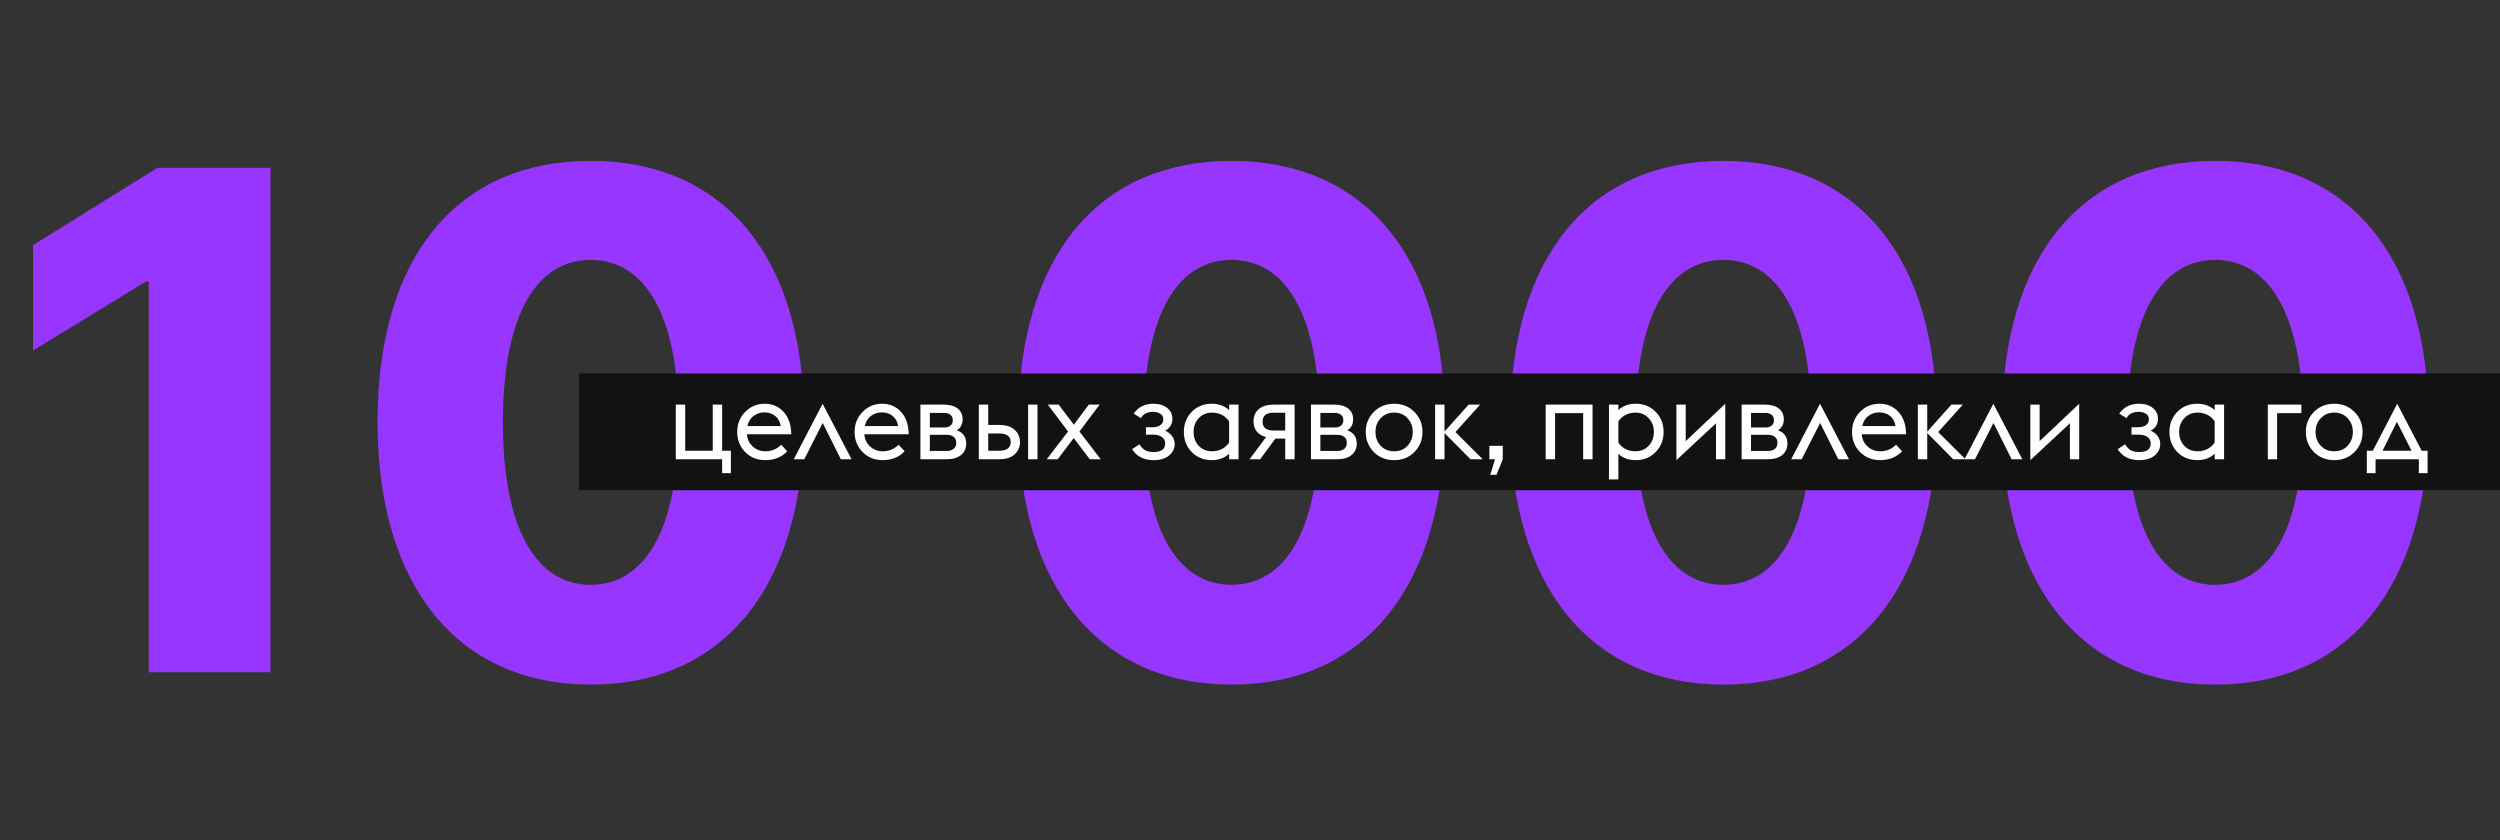
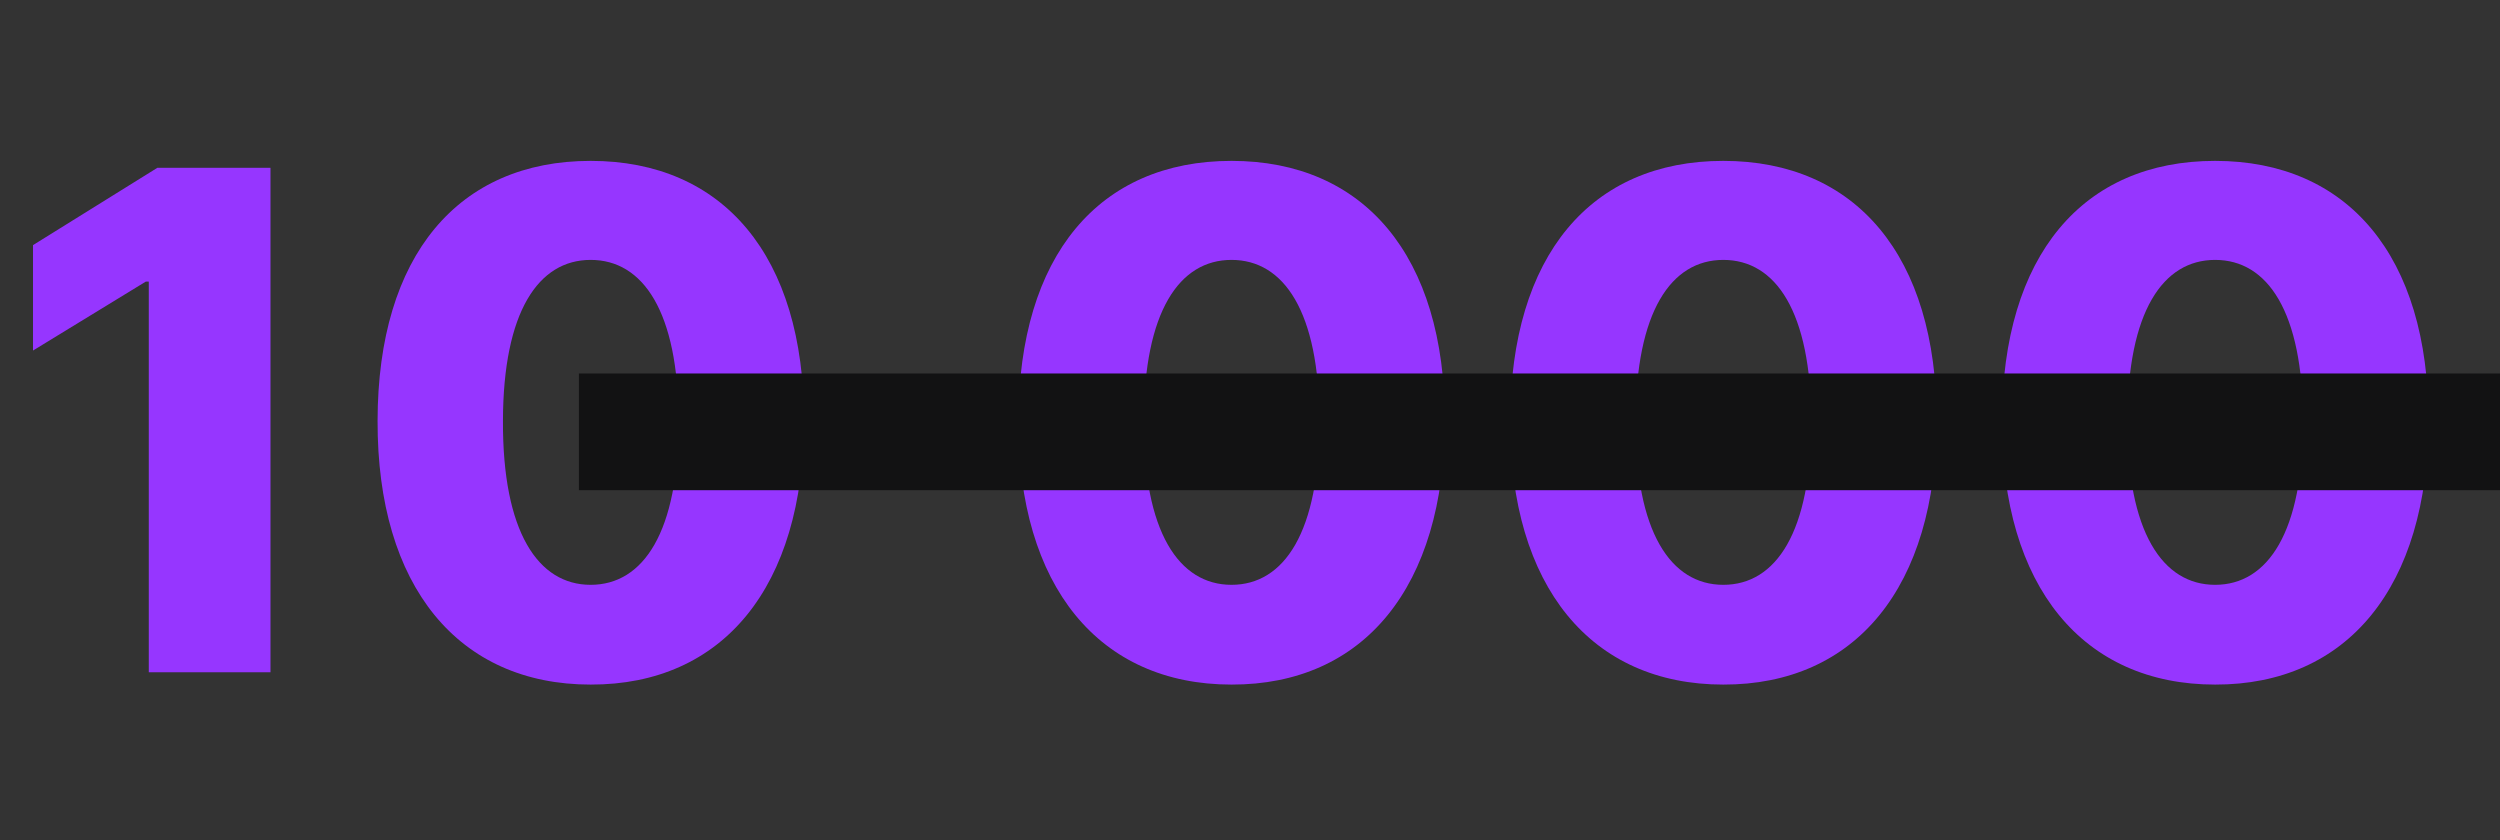
<svg xmlns="http://www.w3.org/2000/svg" width="1071" height="360" viewBox="0 0 1071 360" fill="none">
  <rect x="0" y="0" width="1071" height="360" fill="#333333" stroke="none" />
  <path d="M115.872 71.874H67.434L14.141 105.01V150.177L62.474 120.629H63.74V288H115.872V71.874ZM253.036 293.277C309.6 293.382 344.32 251.592 344.425 180.253C344.531 109.337 309.6 68.919 253.036 68.919C196.471 68.919 161.857 109.231 161.752 180.253C161.541 251.381 196.471 293.277 253.036 293.277ZM253.036 250.537C230.558 250.537 215.256 227.953 215.467 180.253C215.572 133.503 230.663 111.342 253.036 111.342C275.514 111.342 290.605 133.503 290.71 180.253C290.816 227.953 275.619 250.537 253.036 250.537ZM527.573 293.277C584.137 293.382 618.857 251.592 618.963 180.253C619.068 109.337 584.137 68.919 527.573 68.919C471.009 68.919 436.395 109.231 436.289 180.253C436.078 251.381 471.009 293.277 527.573 293.277ZM527.573 250.537C505.095 250.537 489.793 227.953 490.004 180.253C490.11 133.503 505.201 111.342 527.573 111.342C550.051 111.342 565.142 133.503 565.248 180.253C565.353 227.953 550.157 250.537 527.573 250.537ZM738.265 293.277C794.829 293.382 829.549 251.592 829.654 180.253C829.76 109.337 794.829 68.919 738.265 68.919C681.7 68.919 647.086 109.231 646.981 180.253C646.77 251.381 681.7 293.277 738.265 293.277ZM738.265 250.537C715.787 250.537 700.485 227.953 700.696 180.253C700.801 133.503 715.892 111.342 738.265 111.342C760.743 111.342 775.834 133.503 775.939 180.253C776.045 227.953 760.848 250.537 738.265 250.537ZM948.956 293.277C1005.52 293.382 1040.24 251.592 1040.35 180.253C1040.45 109.337 1005.52 68.919 948.956 68.919C892.392 68.919 857.778 109.231 857.672 180.253C857.461 251.381 892.392 293.277 948.956 293.277ZM948.956 250.537C926.478 250.537 911.176 227.953 911.387 180.253C911.493 133.503 926.584 111.342 948.956 111.342C971.434 111.342 986.525 133.503 986.631 180.253C986.736 227.953 971.54 250.537 948.956 250.537Z" fill="#9636FF" />
  <rect x="248" y="160" width="823" height="50" fill="#121213" />
-   <path d="M313.11 193.097V202.695H309.364V196.749H289.512V173.338H293.538V193.097H305.337V173.338H309.364V193.097H313.11ZM327.846 197.124C324.412 197.124 321.54 195.969 319.231 193.659C316.952 191.318 315.813 188.446 315.813 185.044C315.813 181.641 316.952 178.785 319.231 176.475C321.509 174.134 324.287 172.964 327.565 172.964C330.905 172.964 333.62 174.134 335.712 176.475C337.834 178.785 338.927 181.969 338.989 186.027H319.98C320.167 188.212 321.01 189.975 322.508 191.318C324.038 192.66 325.817 193.331 327.846 193.331C330.53 193.331 332.809 192.395 334.682 190.522L337.257 193.331C334.853 195.859 331.716 197.124 327.846 197.124ZM327.331 176.663C325.739 176.663 324.256 177.162 322.883 178.161C321.509 179.128 320.62 180.58 320.214 182.515H334.448C334.167 180.642 333.371 179.191 332.06 178.161C330.749 177.131 329.172 176.631 327.331 176.663ZM340.044 196.749L352.405 172.964L364.813 196.749H360.224L352.452 181.204L344.539 196.749H340.044ZM378.143 197.124C374.709 197.124 371.837 195.969 369.527 193.659C367.249 191.318 366.109 188.446 366.109 185.044C366.109 181.641 367.249 178.785 369.527 176.475C371.806 174.134 374.584 172.964 377.862 172.964C381.202 172.964 383.917 174.134 386.009 176.475C388.131 178.785 389.224 181.969 389.286 186.027H370.277C370.464 188.212 371.307 189.975 372.805 191.318C374.334 192.66 376.114 193.331 378.143 193.331C380.827 193.331 383.106 192.395 384.979 190.522L387.554 193.331C385.15 195.859 382.013 197.124 378.143 197.124ZM377.628 176.663C376.036 176.663 374.553 177.162 373.179 178.161C371.806 179.128 370.916 180.58 370.511 182.515H384.744C384.463 180.642 383.668 179.191 382.357 178.161C381.046 177.131 379.469 176.631 377.628 176.663ZM394.312 196.749V173.338H404.238C406.86 173.338 408.873 173.9 410.278 175.024C411.683 176.116 412.385 177.661 412.385 179.659C412.385 181.719 411.558 183.28 409.903 184.341C412.588 185.309 413.93 187.197 413.93 190.007C413.93 192.036 413.197 193.674 411.729 194.923C410.294 196.14 408.155 196.749 405.315 196.749H394.312ZM398.338 183.124H404.706C405.674 183.124 406.485 182.874 407.141 182.375C407.828 181.844 408.171 181.064 408.171 180.034C408.171 179.004 407.828 178.223 407.141 177.693C406.454 177.162 405.643 176.897 404.706 176.897H398.338V183.124ZM398.338 193.191H405.643C406.829 193.191 407.796 192.894 408.546 192.301C409.295 191.708 409.669 190.834 409.669 189.679C409.669 188.586 409.295 187.744 408.546 187.151C407.796 186.557 406.829 186.261 405.643 186.261H398.338V193.191ZM440.44 196.749V173.338H444.466V196.749H440.44ZM419.323 196.749V173.338H423.35V182.047H428.032C430.966 182.047 433.182 182.749 434.68 184.154C436.21 185.559 436.975 187.291 436.975 189.351C436.975 191.443 436.21 193.206 434.68 194.642C433.182 196.047 430.966 196.749 428.032 196.749H419.323ZM423.35 193.097H428.172C429.702 193.097 430.888 192.785 431.731 192.16C432.574 191.505 432.995 190.569 432.995 189.351C432.995 188.134 432.574 187.229 431.731 186.636C430.888 186.011 429.733 185.699 428.266 185.699H423.35V193.097ZM448.424 196.749L457.554 184.856L448.892 173.338H453.527L460.036 181.953L466.45 173.338H471.085L462.423 184.856L471.554 196.749H466.872L459.989 187.666L453.106 196.749H448.424ZM494.2 197.124C490.048 197.124 486.974 195.563 484.976 192.441L488.16 190.334C488.816 191.458 489.611 192.301 490.548 192.863C491.484 193.393 492.702 193.659 494.2 193.659C497.509 193.659 499.163 192.41 499.163 189.913C499.163 188.758 498.695 187.853 497.758 187.197C496.853 186.542 495.589 186.214 493.966 186.214H490.923V183.03H493.825C495.074 183.03 496.135 182.749 497.009 182.187C497.915 181.626 498.367 180.783 498.367 179.659C498.367 178.598 497.946 177.802 497.103 177.271C496.291 176.709 495.293 176.428 494.106 176.428C491.516 176.428 489.736 177.334 488.769 179.144L485.678 177.178C487.645 174.368 490.47 172.964 494.153 172.964C496.557 172.964 498.508 173.557 500.006 174.743C501.504 175.929 502.253 177.49 502.253 179.425C502.253 181.704 501.208 183.405 499.116 184.529C500.396 185.028 501.395 185.793 502.113 186.823C502.862 187.822 503.237 188.977 503.237 190.288C503.237 192.16 502.441 193.768 500.849 195.11C499.288 196.452 497.072 197.124 494.2 197.124ZM526.553 196.749V194.408C524.555 196.218 522.074 197.124 519.108 197.124C515.675 197.124 512.819 195.969 510.54 193.659C508.293 191.349 507.169 188.477 507.169 185.044C507.169 181.61 508.293 178.738 510.54 176.428C512.819 174.119 515.675 172.964 519.108 172.964C522.074 172.964 524.555 173.869 526.553 175.679V173.338H530.58V196.749H526.553ZM519.202 193.331C520.825 193.331 522.277 192.988 523.557 192.301C524.836 191.614 525.835 190.693 526.553 189.538V180.549C525.835 179.394 524.836 178.473 523.557 177.786C522.277 177.1 520.825 176.756 519.202 176.756C516.923 176.756 515.035 177.552 513.537 179.144C512.07 180.705 511.336 182.671 511.336 185.044C511.336 187.416 512.07 189.398 513.537 190.99C515.035 192.551 516.923 193.331 519.202 193.331ZM535.318 196.749L542.388 187.244C540.702 186.838 539.375 186.042 538.408 184.856C537.471 183.67 537.003 182.234 537.003 180.549C537.003 178.332 537.737 176.584 539.204 175.305C540.671 173.994 542.887 173.338 545.852 173.338H554.608V196.749H550.581V187.9H546.367L539.859 196.749H535.318ZM545.618 184.435H550.581V176.803H545.618C542.466 176.803 540.889 178.083 540.889 180.642C540.889 183.171 542.466 184.435 545.618 184.435ZM561.617 196.749V173.338H571.543C574.165 173.338 576.179 173.9 577.583 175.024C578.988 176.116 579.69 177.661 579.69 179.659C579.69 181.719 578.863 183.28 577.209 184.341C579.893 185.309 581.235 187.197 581.235 190.007C581.235 192.036 580.502 193.674 579.035 194.923C577.599 196.14 575.461 196.749 572.62 196.749H561.617ZM565.644 183.124H572.011C572.979 183.124 573.791 182.874 574.446 182.375C575.133 181.844 575.476 181.064 575.476 180.034C575.476 179.004 575.133 178.223 574.446 177.693C573.759 177.162 572.948 176.897 572.011 176.897H565.644V183.124ZM565.644 193.191H572.948C574.134 193.191 575.102 192.894 575.851 192.301C576.6 191.708 576.975 190.834 576.975 189.679C576.975 188.586 576.6 187.744 575.851 187.151C575.102 186.557 574.134 186.261 572.948 186.261H565.644V193.191ZM597.257 197.124C593.761 197.124 590.858 195.969 588.548 193.659C586.238 191.318 585.083 188.446 585.083 185.044C585.083 181.641 586.238 178.785 588.548 176.475C590.858 174.134 593.761 172.964 597.257 172.964C600.722 172.964 603.609 174.134 605.919 176.475C608.229 178.785 609.384 181.641 609.384 185.044C609.384 188.446 608.229 191.318 605.919 193.659C603.609 195.969 600.722 197.124 597.257 197.124ZM591.498 190.99C592.996 192.551 594.916 193.331 597.257 193.331C599.598 193.331 601.502 192.551 602.969 190.99C604.467 189.398 605.216 187.416 605.216 185.044C605.216 182.671 604.467 180.705 602.969 179.144C601.502 177.552 599.598 176.756 597.257 176.756C594.916 176.756 592.996 177.552 591.498 179.144C589.999 180.705 589.25 182.671 589.25 185.044C589.25 187.416 589.999 189.398 591.498 190.99ZM614.794 196.749V173.338H618.821V184.903L629.169 173.338H634.085L623.503 185.09L635.209 196.749H629.965L618.821 185.512V196.749H614.794ZM638.435 203.398L640.448 196.749H638.06V190.99H643.773V196.796L641.104 203.398H638.435ZM662.165 196.749V173.338H682.251V196.749H678.225V176.99H666.192V196.749H662.165ZM689.279 173.338H693.306V175.679C695.21 173.869 697.692 172.964 700.751 172.964C704.184 172.964 707.025 174.119 709.272 176.428C711.551 178.738 712.69 181.61 712.69 185.044C712.69 188.477 711.551 191.349 709.272 193.659C707.025 195.969 704.184 197.124 700.751 197.124C697.692 197.124 695.21 196.218 693.306 194.408V205.364H689.279V173.338ZM700.657 193.331C702.936 193.331 704.809 192.551 706.276 190.99C707.774 189.398 708.523 187.416 708.523 185.044C708.523 182.671 707.774 180.705 706.276 179.144C704.809 177.552 702.936 176.756 700.657 176.756C699.034 176.756 697.567 177.115 696.256 177.833C694.976 178.52 693.993 179.425 693.306 180.549V189.538C693.993 190.662 694.976 191.583 696.256 192.301C697.567 192.988 699.034 193.331 700.657 193.331ZM718.177 197.124V173.338H722.157V188.977L739.106 172.964V196.749H735.127V181.345L718.177 197.124ZM746.115 196.749V173.338H756.041C758.663 173.338 760.676 173.9 762.081 175.024C763.486 176.116 764.188 177.661 764.188 179.659C764.188 181.719 763.361 183.28 761.706 184.341C764.391 185.309 765.733 187.197 765.733 190.007C765.733 192.036 764.999 193.674 763.532 194.923C762.097 196.14 759.958 196.749 757.118 196.749H746.115ZM750.141 183.124H756.509C757.477 183.124 758.288 182.874 758.944 182.375C759.631 181.844 759.974 181.064 759.974 180.034C759.974 179.004 759.631 178.223 758.944 177.693C758.257 177.162 757.446 176.897 756.509 176.897H750.141V183.124ZM750.141 193.191H757.446C758.632 193.191 759.599 192.894 760.349 192.301C761.098 191.708 761.472 190.834 761.472 189.679C761.472 188.586 761.098 187.744 760.349 187.151C759.599 186.557 758.632 186.261 757.446 186.261H750.141V193.191ZM767.338 196.749L779.699 172.964L792.106 196.749H787.518L779.746 181.204L771.833 196.749H767.338ZM805.436 197.124C802.003 197.124 799.131 195.969 796.821 193.659C794.542 191.318 793.403 188.446 793.403 185.044C793.403 181.641 794.542 178.785 796.821 176.475C799.1 174.134 801.878 172.964 805.155 172.964C808.495 172.964 811.211 174.134 813.302 176.475C815.425 178.785 816.517 181.969 816.58 186.027H797.57C797.758 188.212 798.6 189.975 800.099 191.318C801.628 192.66 803.407 193.331 805.436 193.331C808.121 193.331 810.399 192.395 812.272 190.522L814.847 193.331C812.444 195.859 809.307 197.124 805.436 197.124ZM804.921 176.663C803.329 176.663 801.847 177.162 800.473 178.161C799.1 179.128 798.21 180.58 797.804 182.515H812.038C811.757 180.642 810.961 179.191 809.65 178.161C808.339 177.131 806.763 176.631 804.921 176.663ZM821.606 196.749V173.338H825.632V184.903L835.98 173.338H840.896L830.314 185.09L842.02 196.749H836.776L825.632 185.512V196.749H821.606ZM841.594 196.749L853.955 172.964L866.363 196.749H861.774L854.002 181.204L846.089 196.749H841.594ZM869.799 197.124V173.338H873.779V188.977L890.728 172.964V196.749H886.748V181.345L869.799 197.124ZM916.418 197.124C912.267 197.124 909.192 195.563 907.195 192.441L910.378 190.334C911.034 191.458 911.83 192.301 912.766 192.863C913.703 193.393 914.92 193.659 916.418 193.659C919.727 193.659 921.382 192.41 921.382 189.913C921.382 188.758 920.913 187.853 919.977 187.197C919.072 186.542 917.807 186.214 916.184 186.214H913.141V183.03H916.044C917.292 183.03 918.354 182.749 919.228 182.187C920.133 181.626 920.586 180.783 920.586 179.659C920.586 178.598 920.164 177.802 919.321 177.271C918.51 176.709 917.511 176.428 916.325 176.428C913.734 176.428 911.955 177.334 910.987 179.144L907.897 177.178C909.863 174.368 912.688 172.964 916.372 172.964C918.775 172.964 920.726 173.557 922.224 174.743C923.723 175.929 924.472 177.49 924.472 179.425C924.472 181.704 923.426 183.405 921.335 184.529C922.614 185.028 923.613 185.793 924.331 186.823C925.08 187.822 925.455 188.977 925.455 190.288C925.455 192.16 924.659 193.768 923.067 195.11C921.506 196.452 919.29 197.124 916.418 197.124ZM948.771 196.749V194.408C946.774 196.218 944.292 197.124 941.327 197.124C937.893 197.124 935.037 195.969 932.758 193.659C930.511 191.349 929.387 188.477 929.387 185.044C929.387 181.61 930.511 178.738 932.758 176.428C935.037 174.119 937.893 172.964 941.327 172.964C944.292 172.964 946.774 173.869 948.771 175.679V173.338H952.798V196.749H948.771ZM941.42 193.331C943.044 193.331 944.495 192.988 945.775 192.301C947.055 191.614 948.054 190.693 948.771 189.538V180.549C948.054 179.394 947.055 178.473 945.775 177.786C944.495 177.1 943.044 176.756 941.42 176.756C939.142 176.756 937.253 177.552 935.755 179.144C934.288 180.705 933.554 182.671 933.554 185.044C933.554 187.416 934.288 189.398 935.755 190.99C937.253 192.551 939.142 193.331 941.42 193.331ZM971.536 196.749V173.338H985.91V176.99H975.515V196.749H971.536ZM999.997 197.124C996.501 197.124 993.598 195.969 991.288 193.659C988.978 191.318 987.823 188.446 987.823 185.044C987.823 181.641 988.978 178.785 991.288 176.475C993.598 174.134 996.501 172.964 999.997 172.964C1003.46 172.964 1006.35 174.134 1008.66 176.475C1010.97 178.785 1012.12 181.641 1012.12 185.044C1012.12 188.446 1010.97 191.318 1008.66 193.659C1006.35 195.969 1003.46 197.124 999.997 197.124ZM994.238 190.99C995.736 192.551 997.656 193.331 999.997 193.331C1002.34 193.331 1004.24 192.551 1005.71 190.99C1007.21 189.398 1007.96 187.416 1007.96 185.044C1007.96 182.671 1007.21 180.705 1005.71 179.144C1004.24 177.552 1002.34 176.756 999.997 176.756C997.656 176.756 995.736 177.552 994.238 179.144C992.739 180.705 991.99 182.671 991.99 185.044C991.99 187.416 992.739 189.398 994.238 190.99ZM1013.95 202.695V193.097H1016.52L1026.96 172.964L1037.45 193.097H1039.98V202.695H1036.23V196.749H1017.69V202.695H1013.95ZM1033.1 193.097L1026.82 180.689L1020.69 193.097H1033.1Z" fill="white" />
</svg>